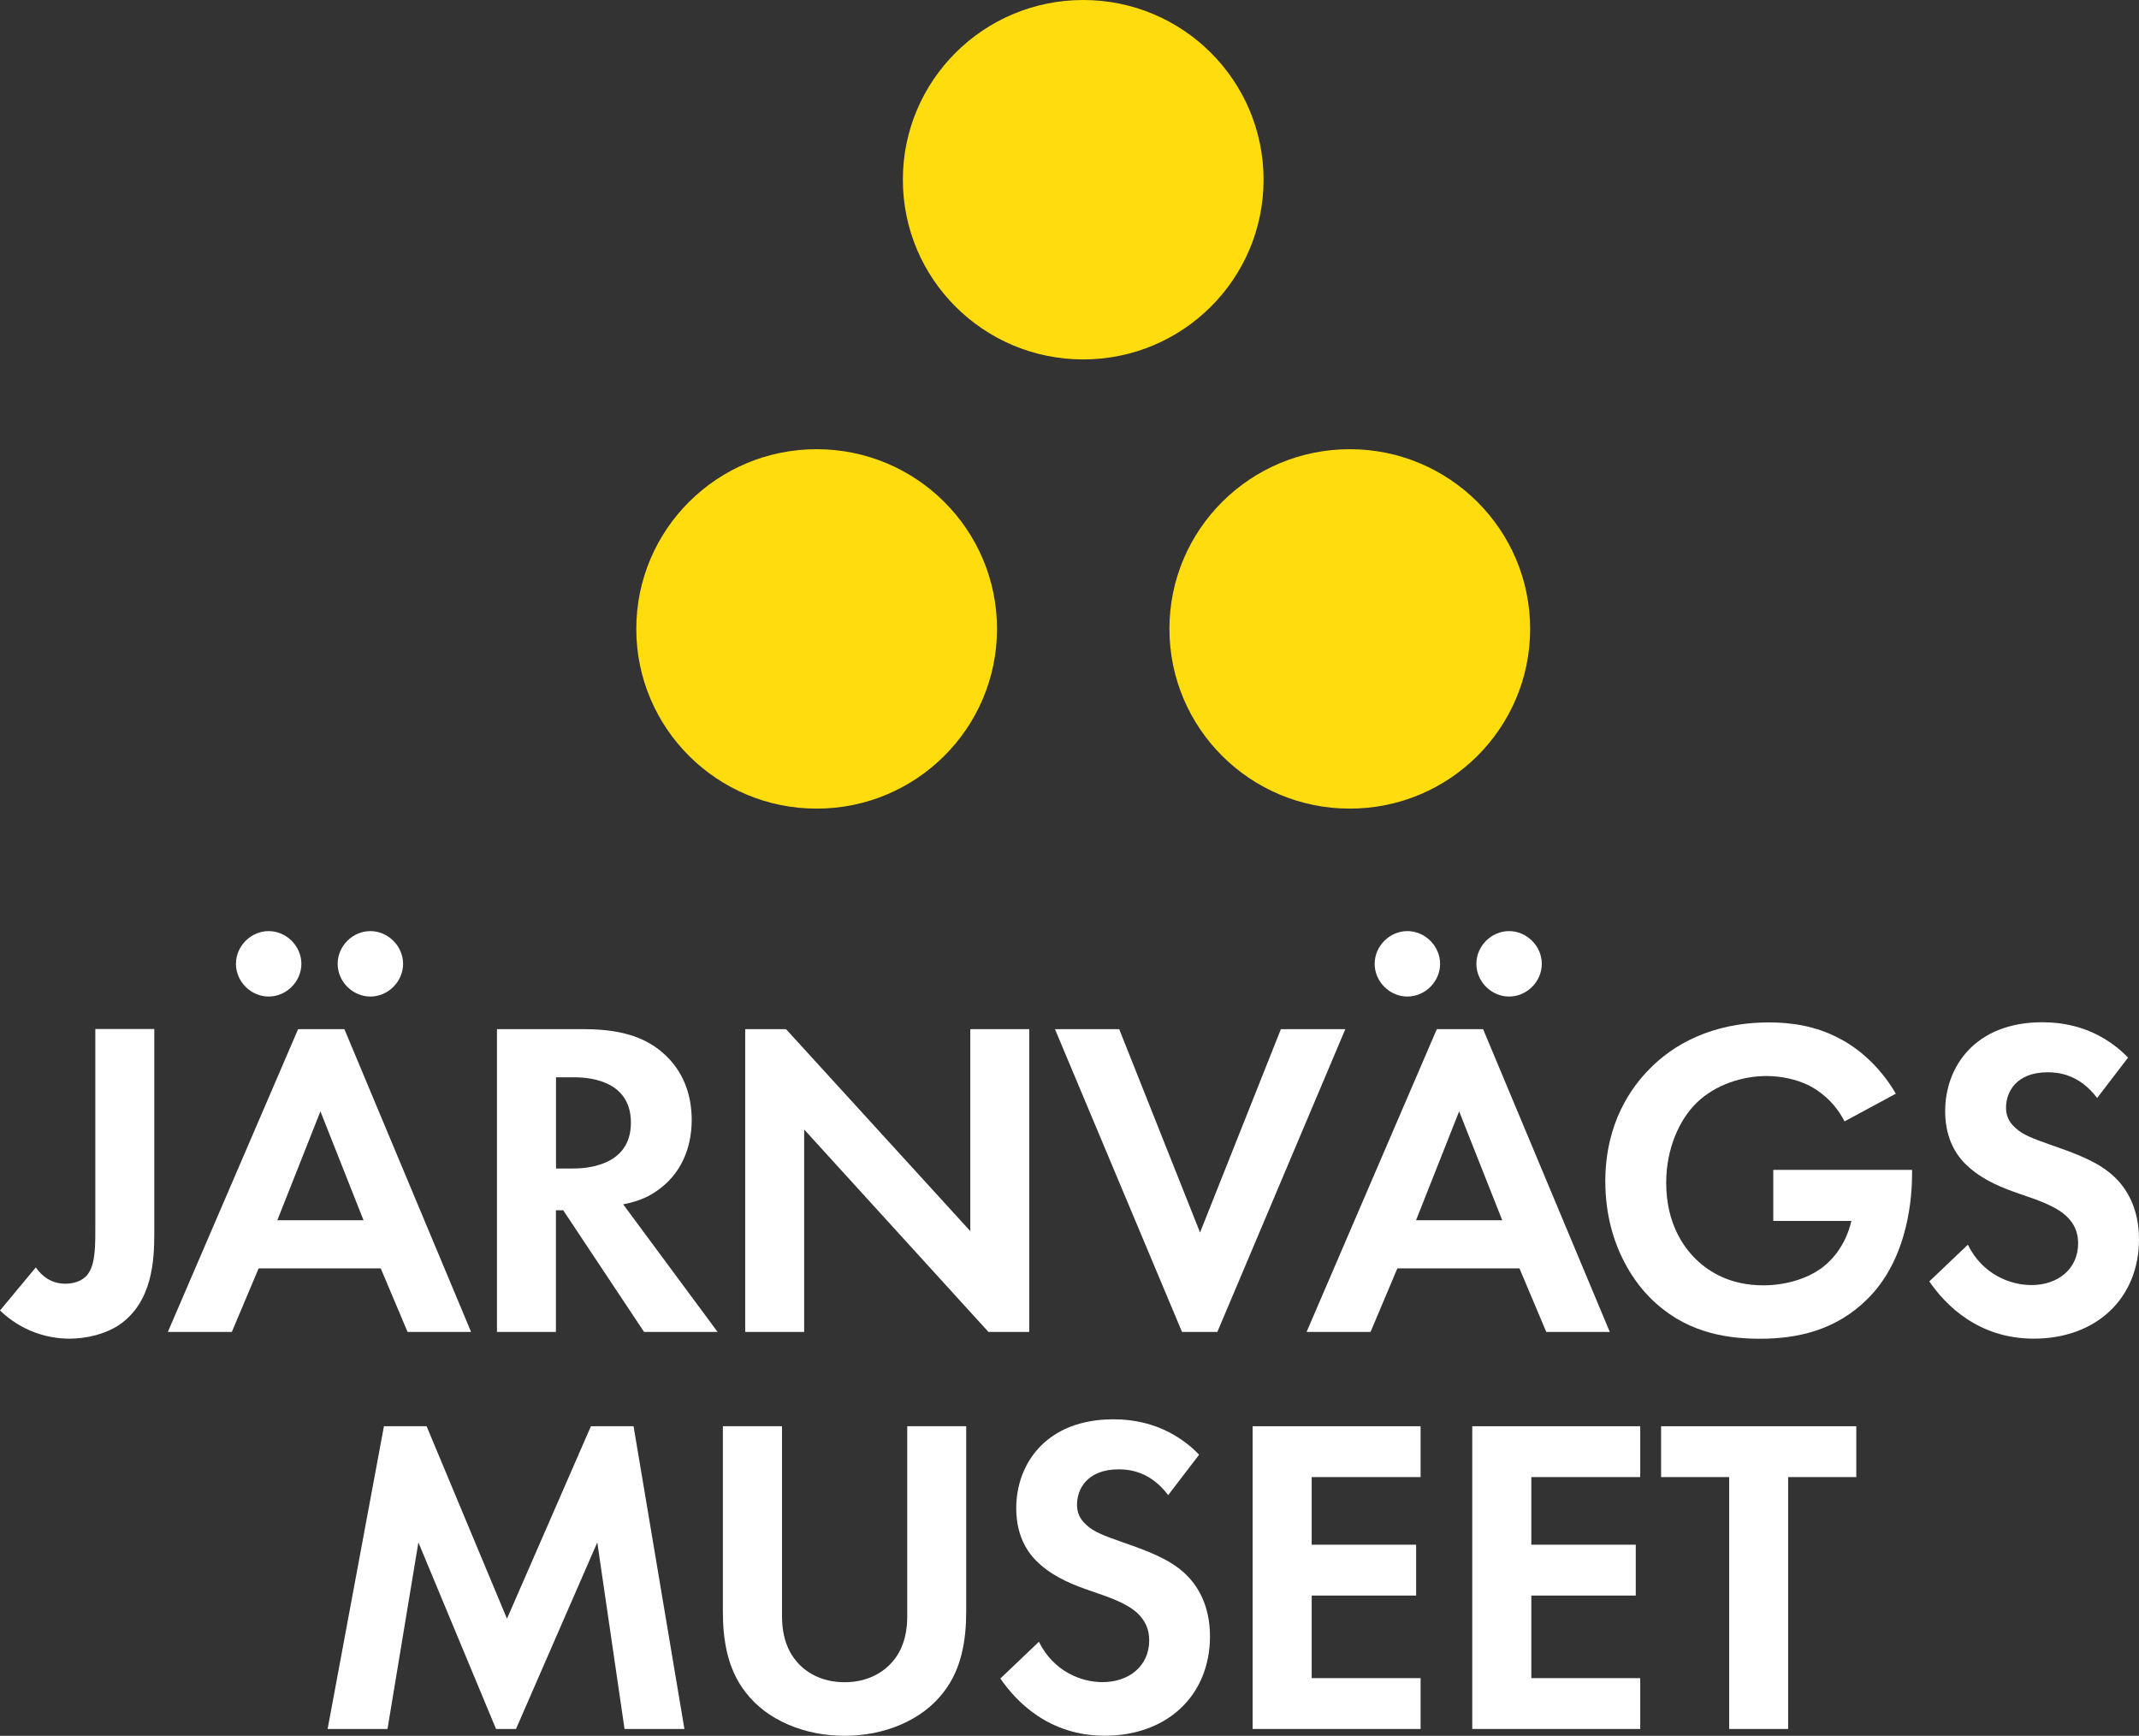
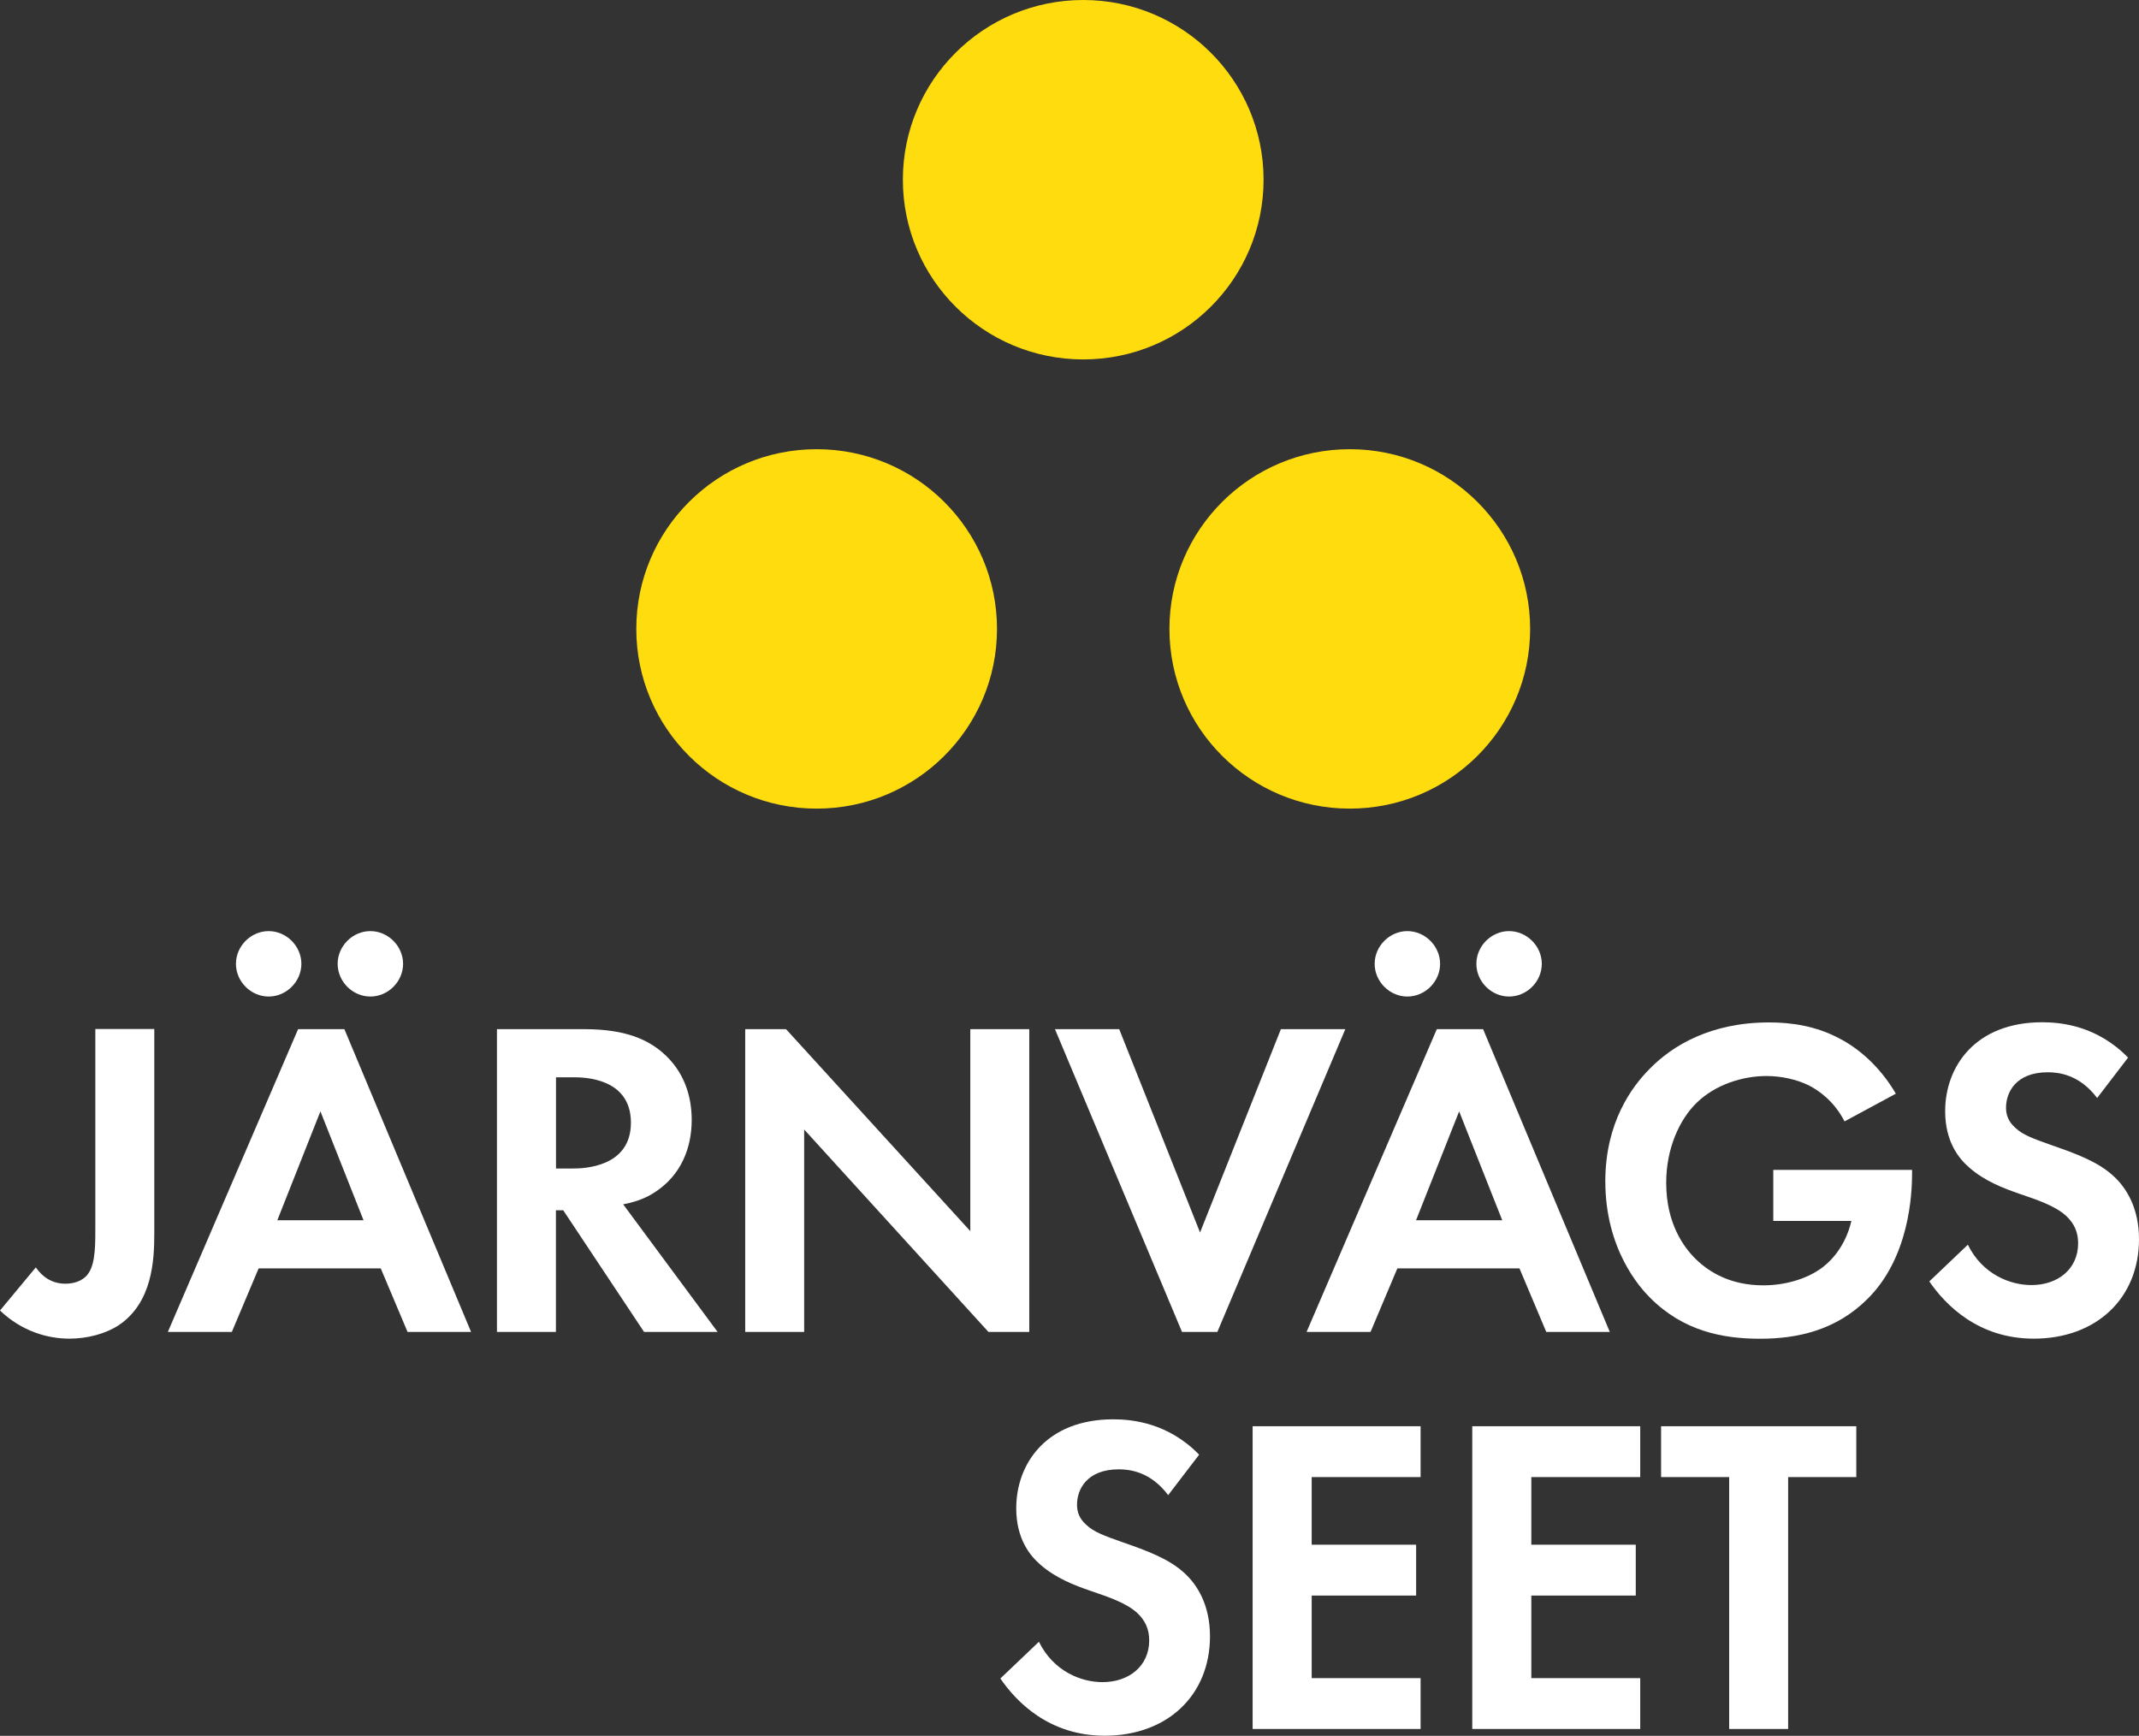
<svg xmlns="http://www.w3.org/2000/svg" version="1.1" viewBox="0 0 234.71 190.47">
  <rect x="0" y="0" width="234.71" height="190.47" fill="#333333" stroke="none" />
  <defs>
    <style>
      .cls-1 {
        fill: #ffdc0e;
      }

      .cls-2 {
        fill: #fff;
      }
    </style>
  </defs>
  <g>
    <g id="Layer_1">
      <g>
        <path class="cls-2" d="M16.93,112.93v22.41c0,2.94-.2,7.57-3.88,10.06-1.44.95-3.44,1.49-5.43,1.49-2.39,0-5.23-.8-7.62-3.09l3.93-4.73c.65.95,1.69,1.79,3.24,1.79,1.39,0,2.19-.6,2.54-1.15.8-1.15.75-3.34.75-5.38v-21.42h6.47Z" />
        <path class="cls-2" d="M41.78,139.18h-13.4l-2.94,6.97h-7.02l14.29-33.22h5.08l13.9,33.22h-6.97l-2.94-6.97ZM29.48,102.17c1.94,0,3.59,1.64,3.59,3.59s-1.64,3.59-3.59,3.59-3.59-1.64-3.59-3.59,1.64-3.59,3.59-3.59ZM39.89,133.9l-4.73-11.95-4.73,11.95h9.46ZM40.64,102.17c1.94,0,3.59,1.64,3.59,3.59s-1.64,3.59-3.59,3.59-3.59-1.64-3.59-3.59,1.64-3.59,3.59-3.59Z" />
        <path class="cls-2" d="M64.14,112.93c4.58,0,6.92,1.2,8.47,2.49,2.54,2.14,3.29,4.98,3.29,7.47,0,3.24-1.29,6.08-3.88,7.82-.85.6-2.04,1.15-3.64,1.44l10.36,14h-8.07l-8.87-13.35h-.8v13.35h-6.47v-33.22h9.61ZM61.01,128.22h1.84c1.25,0,6.38-.15,6.38-5.03s-5.08-4.98-6.28-4.98h-1.94v10.01Z" />
        <path class="cls-2" d="M81.77,146.15v-33.22h4.48l20.22,22.16v-22.16h6.47v33.22h-4.48l-20.22-22.21v22.21h-6.47Z" />
        <path class="cls-2" d="M122.81,112.93l8.87,22.31,8.87-22.31h7.07l-14.04,33.22h-3.88l-13.94-33.22h7.07Z" />
        <path class="cls-2" d="M166.73,139.18h-13.4l-2.94,6.97h-7.02l14.29-33.22h5.08l13.9,33.22h-6.97l-2.94-6.97ZM154.43,102.17c1.94,0,3.59,1.64,3.59,3.59s-1.64,3.59-3.59,3.59-3.59-1.64-3.59-3.59,1.64-3.59,3.59-3.59ZM164.84,133.9l-4.73-11.95-4.73,11.95h9.46ZM165.59,102.17c1.94,0,3.59,1.64,3.59,3.59s-1.64,3.59-3.59,3.59-3.59-1.64-3.59-3.59,1.64-3.59,3.59-3.59Z" />
        <path class="cls-2" d="M194.57,128.37h15.24v.4c0,2.24-.3,9.21-4.88,13.75-3.44,3.44-7.67,4.38-11.8,4.38s-8.42-.85-12.05-4.48c-1.15-1.15-4.93-5.33-4.93-12.8,0-6.42,2.89-10.36,4.88-12.35,2.49-2.54,6.67-5.08,13.1-5.08,2.49,0,5.13.4,7.67,1.74,2.14,1.1,4.48,3.09,6.23,6.08l-5.63,3.04c-1.15-2.24-2.84-3.39-3.88-3.93-1.39-.7-3.14-1.05-4.68-1.05-2.64,0-5.63.95-7.67,2.94-1.89,1.84-3.34,5.03-3.34,8.77,0,4.43,1.89,7.07,3.29,8.42,1.49,1.44,3.83,2.84,7.37,2.84,2.19,0,4.68-.6,6.52-1.99,1.29-1,2.59-2.69,3.14-5.08h-8.57v-5.58Z" />
        <path class="cls-2" d="M230.13,120.5c-1.94-2.59-4.23-2.84-5.43-2.84-3.49,0-4.58,2.19-4.58,3.88,0,.8.25,1.54,1.05,2.24.8.75,1.89,1.15,3.98,1.89,2.59.9,5.03,1.79,6.72,3.34,1.49,1.34,2.84,3.59,2.84,6.97,0,6.47-4.68,10.91-11.55,10.91-6.13,0-9.71-3.74-11.46-6.28l4.23-4.03c1.59,3.24,4.63,4.43,6.97,4.43,2.94,0,5.13-1.79,5.13-4.58,0-1.2-.4-2.14-1.29-2.99-1.25-1.15-3.24-1.79-5.13-2.44-1.74-.6-3.83-1.39-5.53-2.89-1.1-.95-2.64-2.79-2.64-6.18,0-4.88,3.29-9.76,10.66-9.76,2.09,0,6.03.4,9.41,3.88l-3.39,4.43Z" />
      </g>
      <g>
-         <path class="cls-2" d="M42.13,156.5h4.68l8.82,21.12,9.21-21.12h4.68l5.58,33.22h-6.57l-2.99-20.47-8.92,20.47h-2.19l-8.52-20.47-3.39,20.47h-6.57l6.18-33.22Z" />
-         <path class="cls-2" d="M85.81,156.5v20.87c0,2.54.85,4.08,1.59,4.93.95,1.15,2.69,2.29,5.28,2.29s4.33-1.15,5.28-2.29c.75-.85,1.59-2.39,1.59-4.93v-20.87h6.47v20.32c0,3.14-.5,6.33-2.49,8.87-2.39,3.14-6.57,4.78-10.86,4.78s-8.47-1.64-10.86-4.78c-1.99-2.54-2.49-5.73-2.49-8.87v-20.32h6.47Z" />
        <path class="cls-2" d="M128.19,164.07c-1.94-2.59-4.23-2.84-5.43-2.84-3.49,0-4.58,2.19-4.58,3.88,0,.8.25,1.54,1.05,2.24.8.75,1.89,1.15,3.98,1.89,2.59.9,5.03,1.79,6.72,3.34,1.49,1.34,2.84,3.59,2.84,6.97,0,6.47-4.68,10.91-11.55,10.91-6.13,0-9.71-3.74-11.45-6.28l4.23-4.03c1.59,3.24,4.63,4.43,6.97,4.43,2.94,0,5.13-1.79,5.13-4.58,0-1.2-.4-2.14-1.29-2.99-1.25-1.15-3.24-1.79-5.13-2.44-1.74-.6-3.83-1.39-5.53-2.89-1.1-.95-2.64-2.79-2.64-6.18,0-4.88,3.29-9.76,10.66-9.76,2.09,0,6.03.4,9.41,3.88l-3.39,4.43Z" />
        <path class="cls-2" d="M155.88,162.08h-11.95v7.42h11.46v5.58h-11.46v9.06h11.95v5.58h-18.43v-33.22h18.43v5.58Z" />
-         <path class="cls-2" d="M179.98,162.08h-11.95v7.42h11.46v5.58h-11.46v9.06h11.95v5.58h-18.43v-33.22h18.43v5.58Z" />
+         <path class="cls-2" d="M179.98,162.08h-11.95v7.42h11.46v5.58h-11.46v9.06h11.95v5.58h-18.43v-33.22h18.43v5.58" />
        <path class="cls-2" d="M196.21,162.08v27.64h-6.47v-27.64h-7.47v-5.58h21.42v5.58h-7.47Z" />
      </g>
      <path class="cls-1" d="M89.61,88.73c10.93,0,19.79-8.83,19.79-19.72s-8.86-19.72-19.79-19.72-19.79,8.83-19.79,19.72,8.86,19.72,19.79,19.72" />
      <path class="cls-1" d="M148.11,88.73c10.93,0,19.79-8.83,19.79-19.72s-8.86-19.72-19.79-19.72-19.79,8.83-19.79,19.72,8.86,19.72,19.79,19.72" />
      <path class="cls-1" d="M118.86,39.44c10.93,0,19.79-8.83,19.79-19.72S129.79,0,118.86,0s-19.79,8.83-19.79,19.72,8.86,19.72,19.79,19.72" />
    </g>
  </g>
</svg>